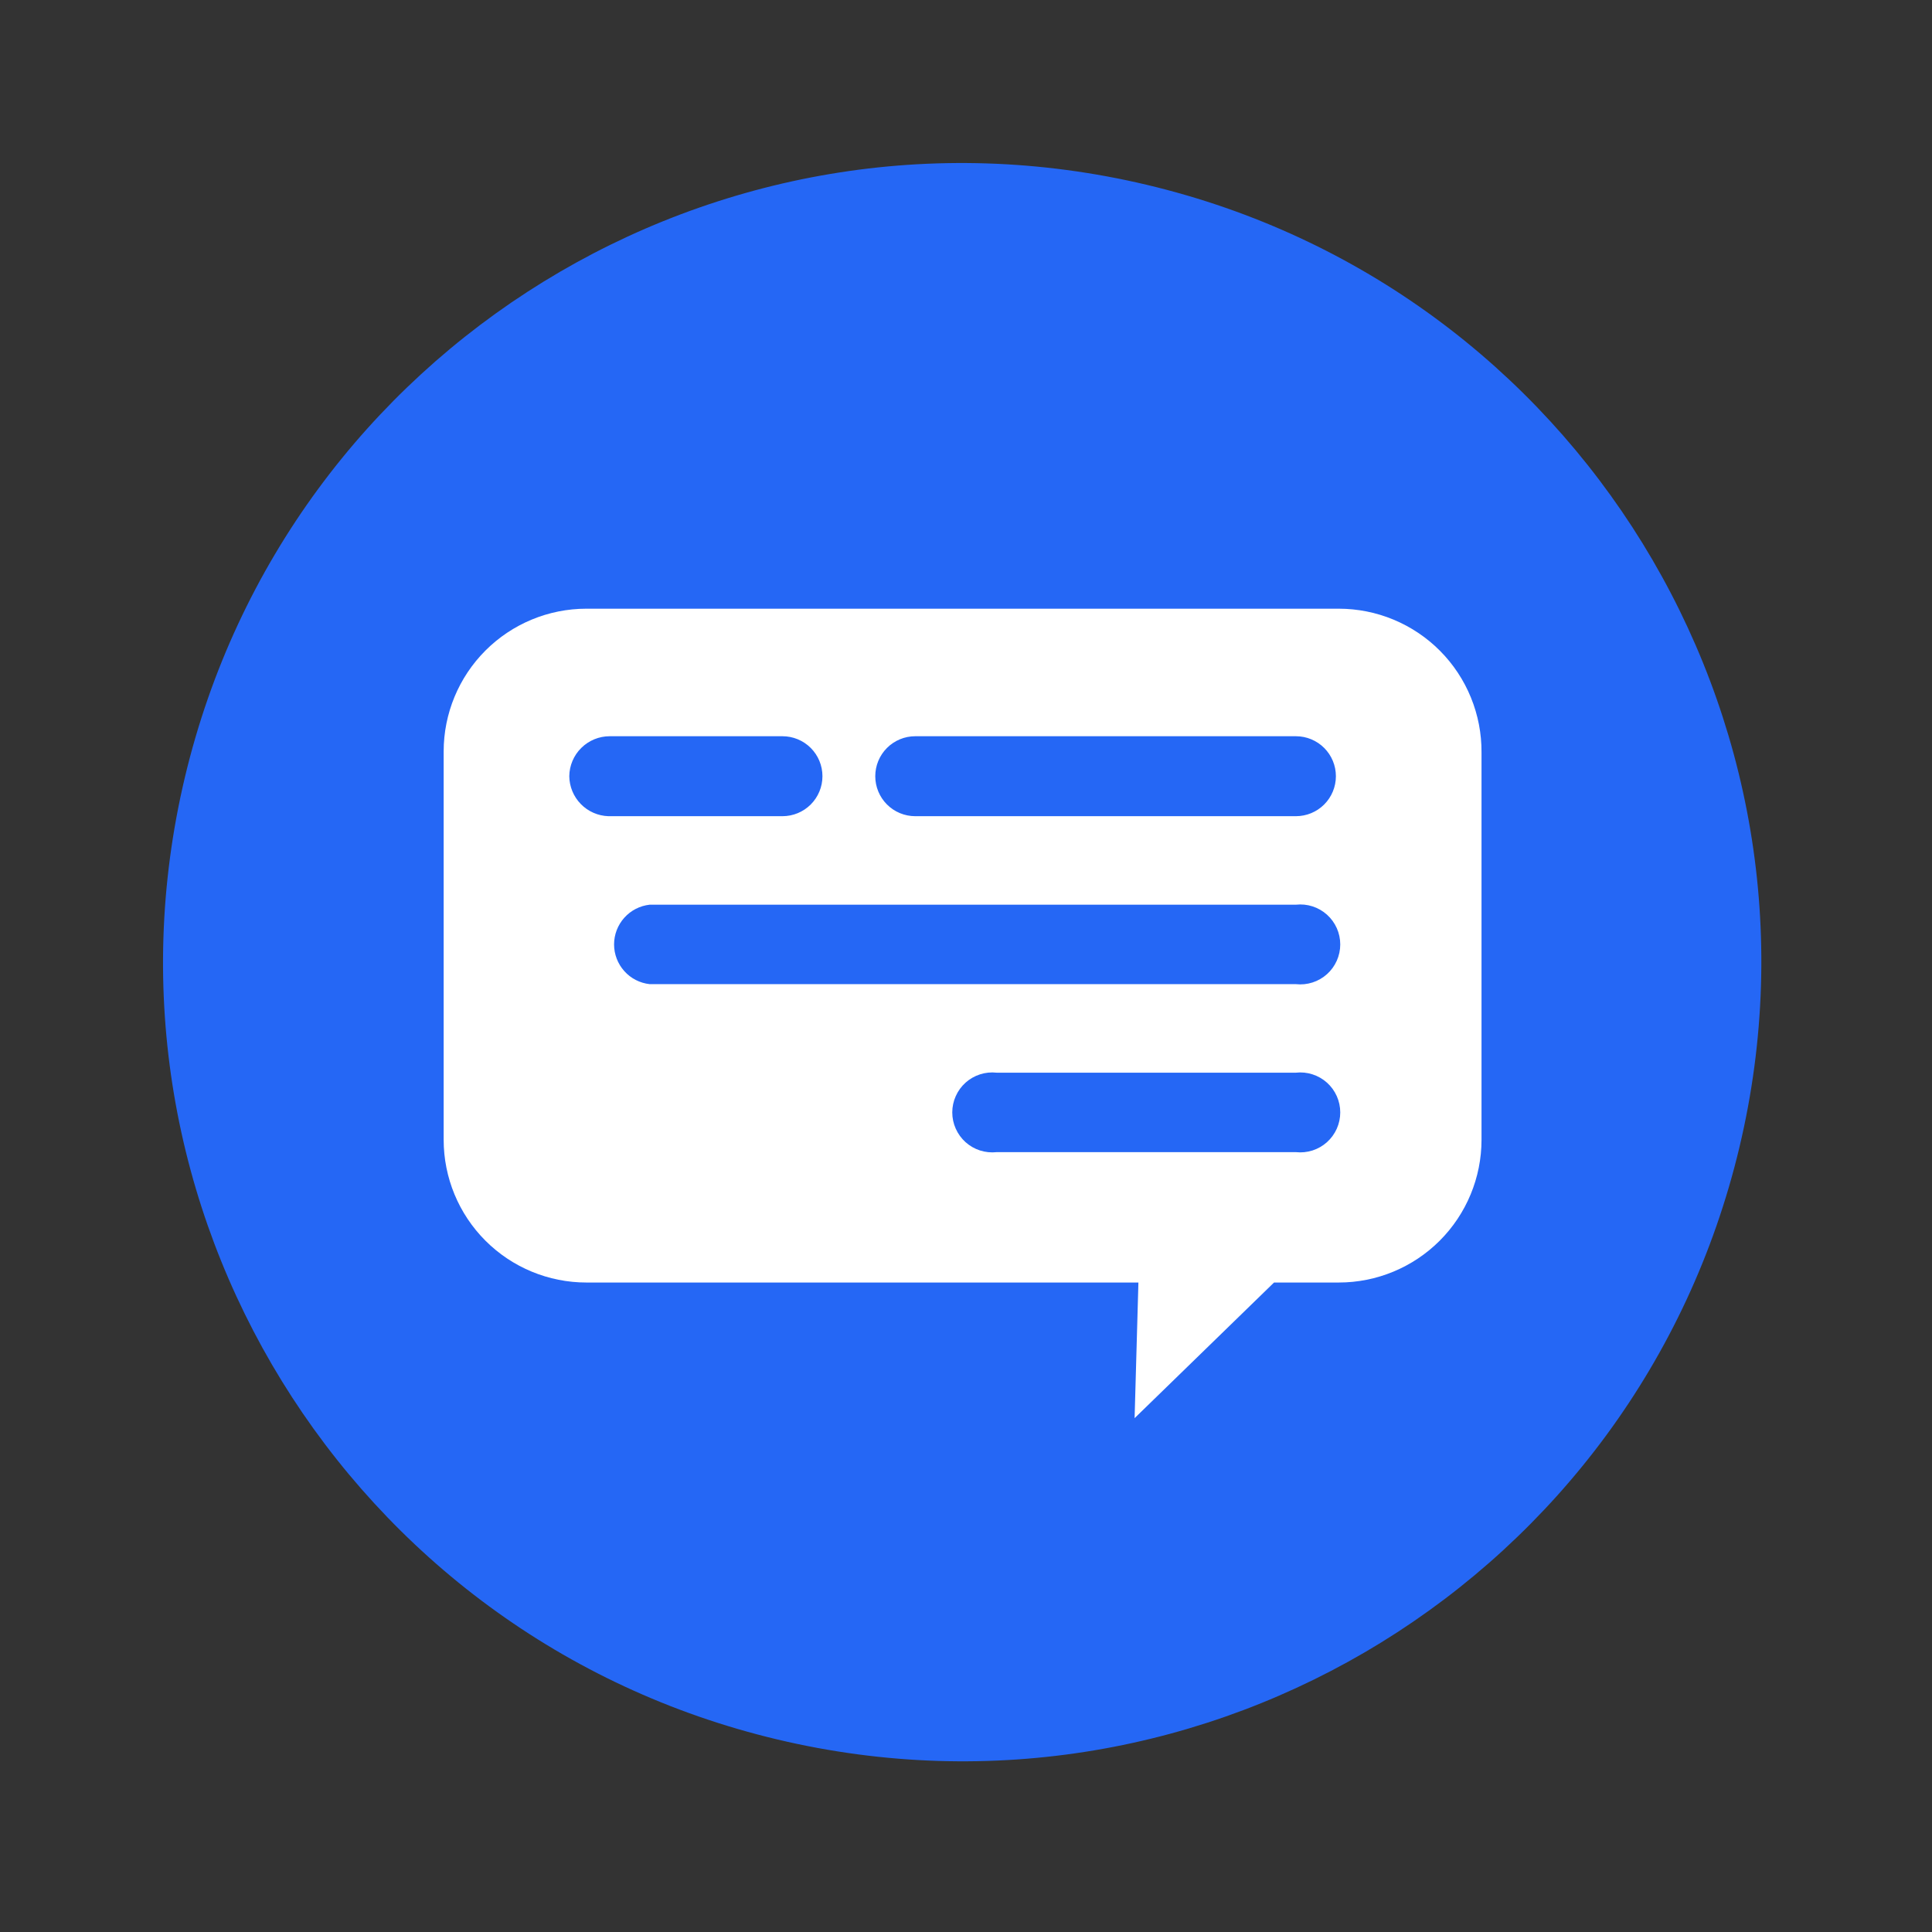
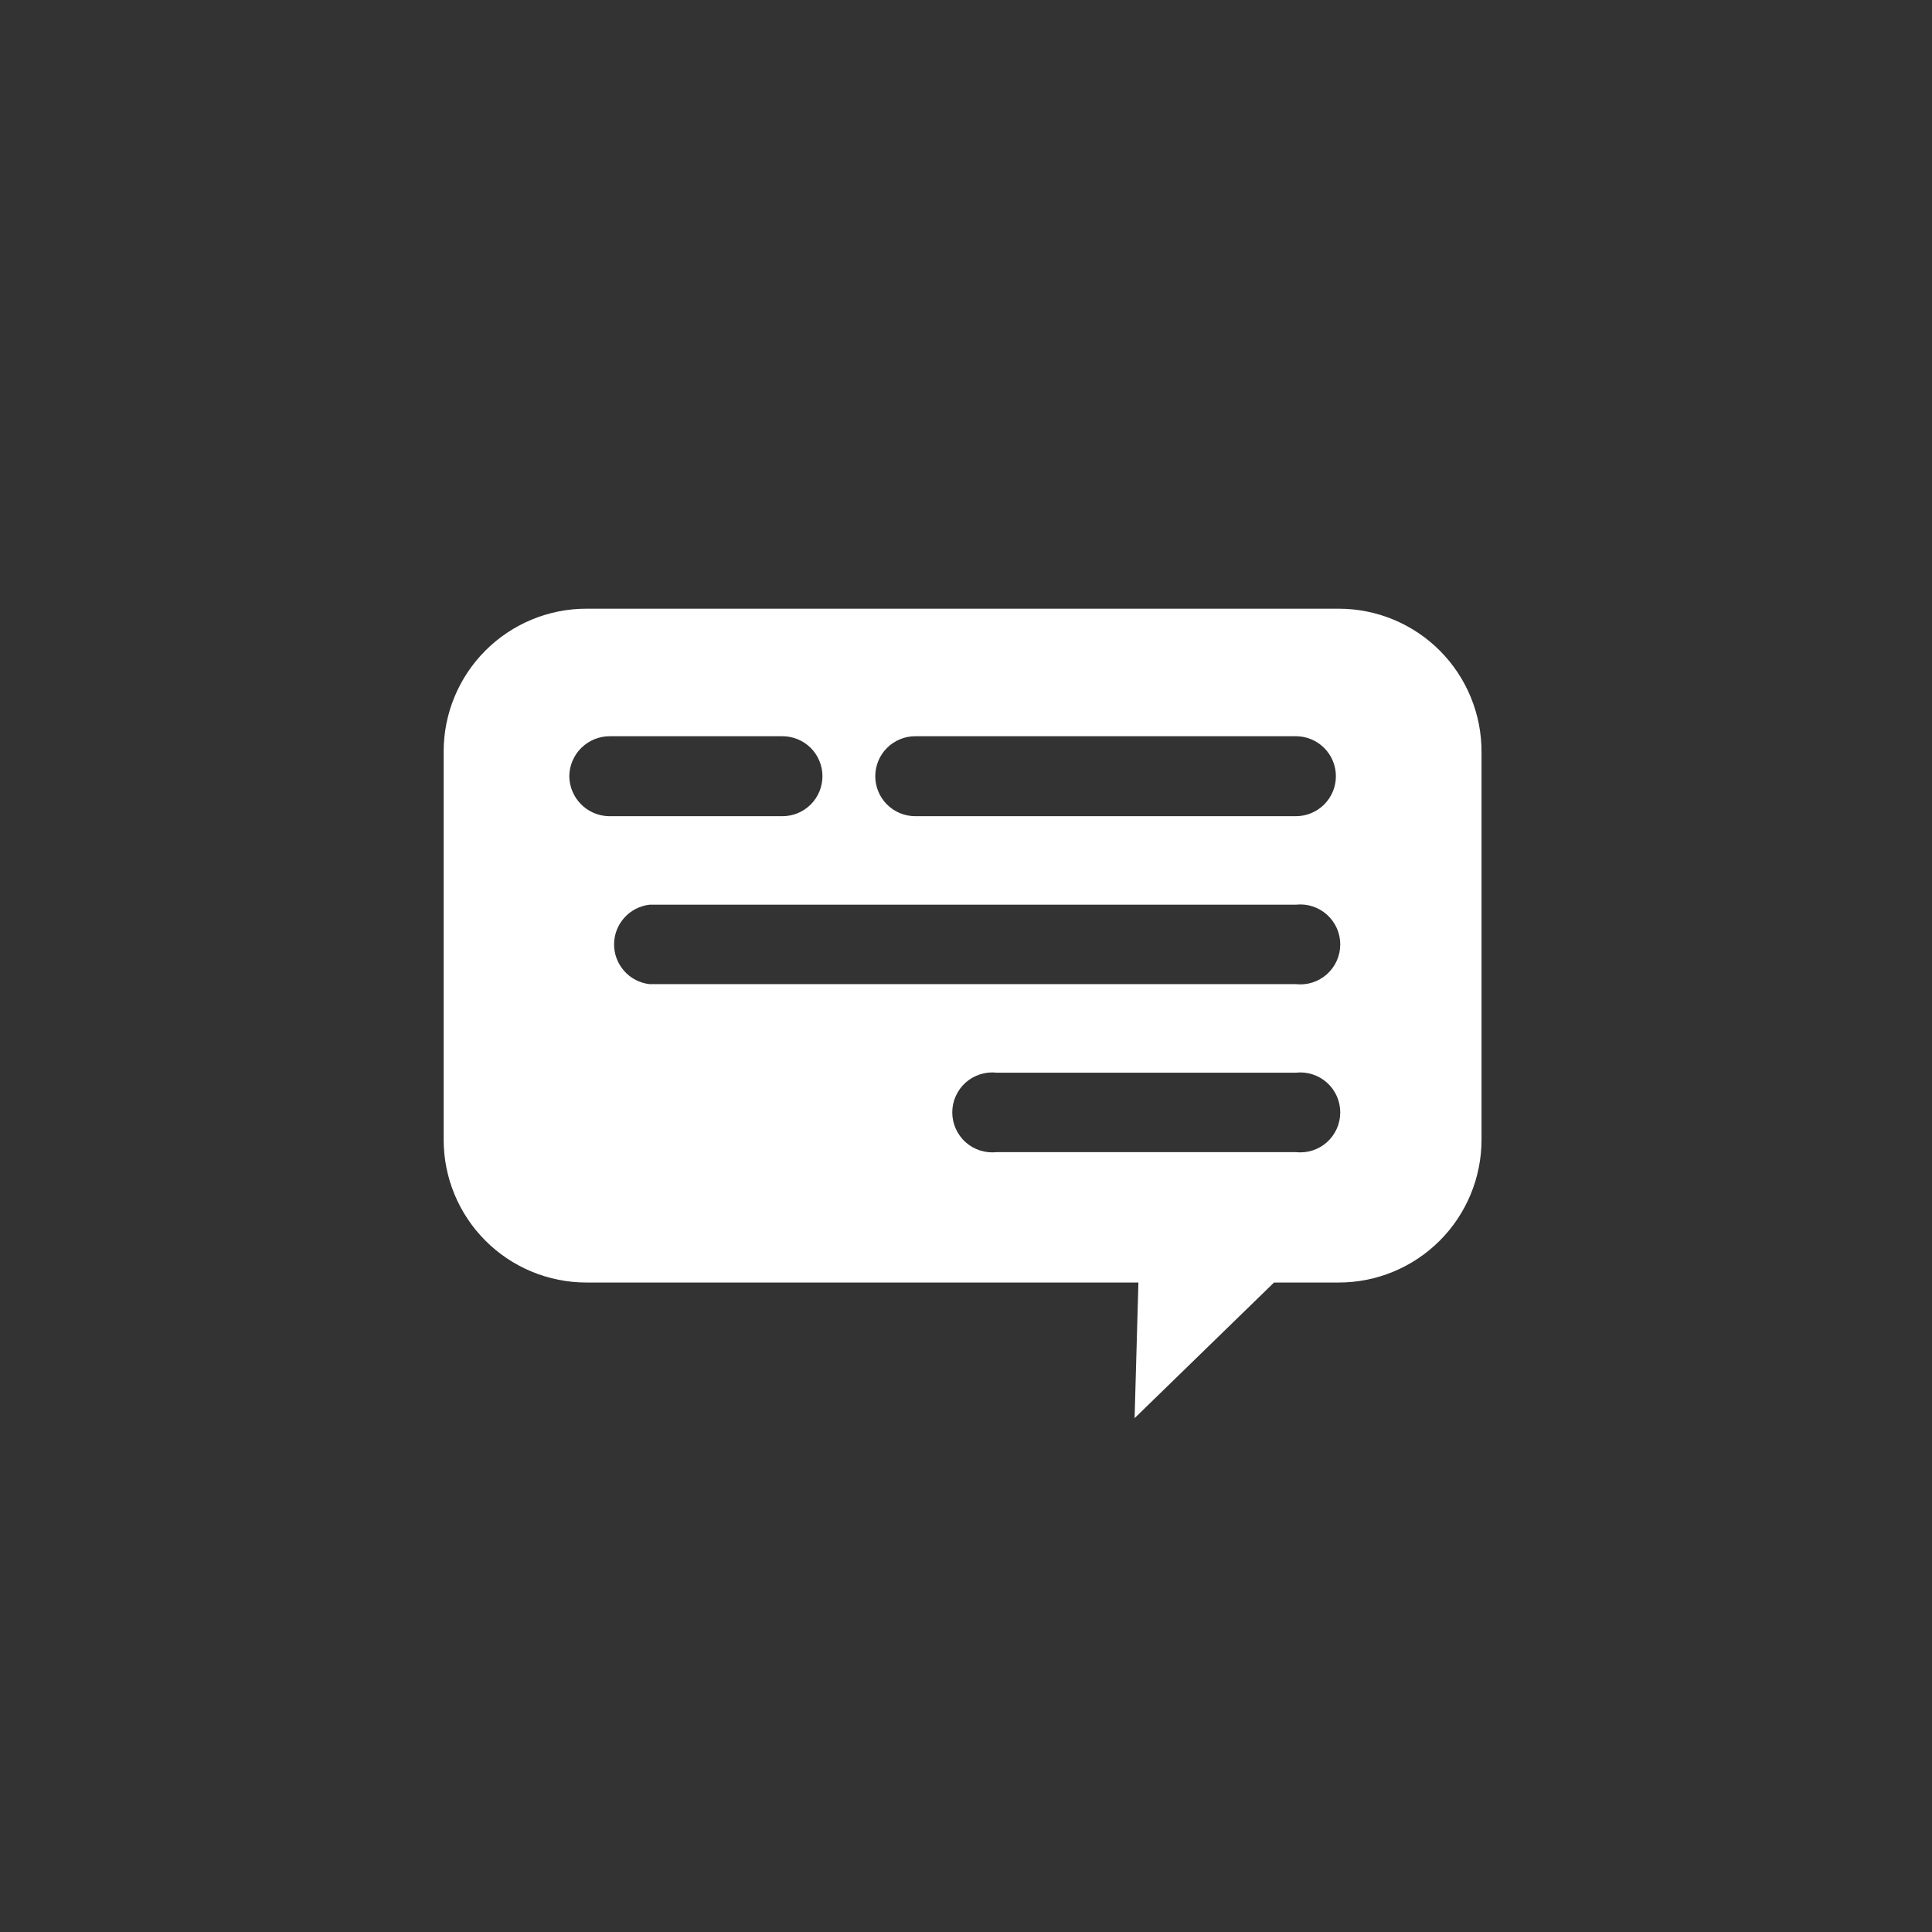
<svg xmlns="http://www.w3.org/2000/svg" width="83" height="83" viewBox="0 0 83 83" fill="none">
  <rect x="0" y="0" width="83" height="83" fill="#333333" stroke="none" />
-   <path d="M74.729 49.279C79.116 30.836 67.721 12.33 49.279 7.943C30.837 3.556 12.33 14.95 7.943 33.393C3.557 51.835 14.951 70.342 33.393 74.728C51.836 79.115 70.342 67.721 74.729 49.279Z" fill="#2567F5" />
  <path d="M57.514 26.15H25.193C23.566 26.15 22.006 26.797 20.856 27.947C19.706 29.097 19.06 30.657 19.06 32.283V48.965C19.06 50.592 19.706 52.152 20.856 53.302C22.006 54.452 23.566 55.098 25.193 55.098H48.907L48.743 60.925L54.733 55.098H57.514C59.14 55.098 60.7 54.452 61.85 53.302C63 52.152 63.647 50.592 63.647 48.965V32.324C63.652 31.515 63.497 30.714 63.191 29.965C62.886 29.216 62.435 28.535 61.865 27.961C61.295 27.387 60.617 26.932 59.87 26.621C59.123 26.31 58.322 26.15 57.514 26.15ZM24.457 33.346C24.462 32.889 24.647 32.452 24.973 32.131C25.298 31.809 25.737 31.629 26.194 31.629H33.615C34.071 31.629 34.508 31.81 34.83 32.132C35.152 32.454 35.333 32.891 35.333 33.346C35.333 33.802 35.152 34.239 34.83 34.561C34.508 34.883 34.071 35.064 33.615 35.064H26.133C25.686 35.048 25.263 34.861 24.951 34.541C24.639 34.221 24.462 33.793 24.457 33.346ZM55.674 49.497H42.815C42.575 49.523 42.332 49.498 42.102 49.425C41.873 49.351 41.661 49.23 41.481 49.069C41.302 48.907 41.158 48.71 41.06 48.49C40.961 48.27 40.91 48.031 40.91 47.79C40.91 47.548 40.961 47.31 41.06 47.09C41.158 46.869 41.302 46.672 41.481 46.511C41.661 46.35 41.873 46.229 42.102 46.155C42.332 46.081 42.575 46.056 42.815 46.083H55.674C55.914 46.056 56.156 46.081 56.386 46.155C56.616 46.229 56.827 46.35 57.007 46.511C57.187 46.672 57.33 46.869 57.429 47.09C57.527 47.31 57.578 47.548 57.578 47.79C57.578 48.031 57.527 48.27 57.429 48.49C57.33 48.71 57.187 48.907 57.007 49.069C56.827 49.23 56.616 49.351 56.386 49.425C56.156 49.498 55.914 49.523 55.674 49.497ZM55.674 42.28H27.912C27.491 42.234 27.102 42.035 26.82 41.719C26.538 41.404 26.381 40.996 26.381 40.573C26.381 40.15 26.538 39.742 26.82 39.427C27.102 39.112 27.491 38.912 27.912 38.866H55.674C55.914 38.84 56.156 38.864 56.386 38.938C56.616 39.012 56.827 39.133 57.007 39.294C57.187 39.456 57.33 39.653 57.429 39.873C57.527 40.093 57.578 40.332 57.578 40.573C57.578 40.815 57.527 41.053 57.429 41.273C57.33 41.494 57.187 41.691 57.007 41.852C56.827 42.013 56.616 42.134 56.386 42.208C56.156 42.282 55.914 42.306 55.674 42.28ZM55.674 35.064H39.319C38.864 35.064 38.427 34.883 38.105 34.561C37.783 34.239 37.602 33.802 37.602 33.346C37.602 32.891 37.783 32.454 38.105 32.132C38.427 31.81 38.864 31.629 39.319 31.629H55.674C56.129 31.629 56.566 31.81 56.888 32.132C57.21 32.454 57.391 32.891 57.391 33.346C57.391 33.802 57.21 34.239 56.888 34.561C56.566 34.883 56.129 35.064 55.674 35.064Z" fill="white" />
</svg>